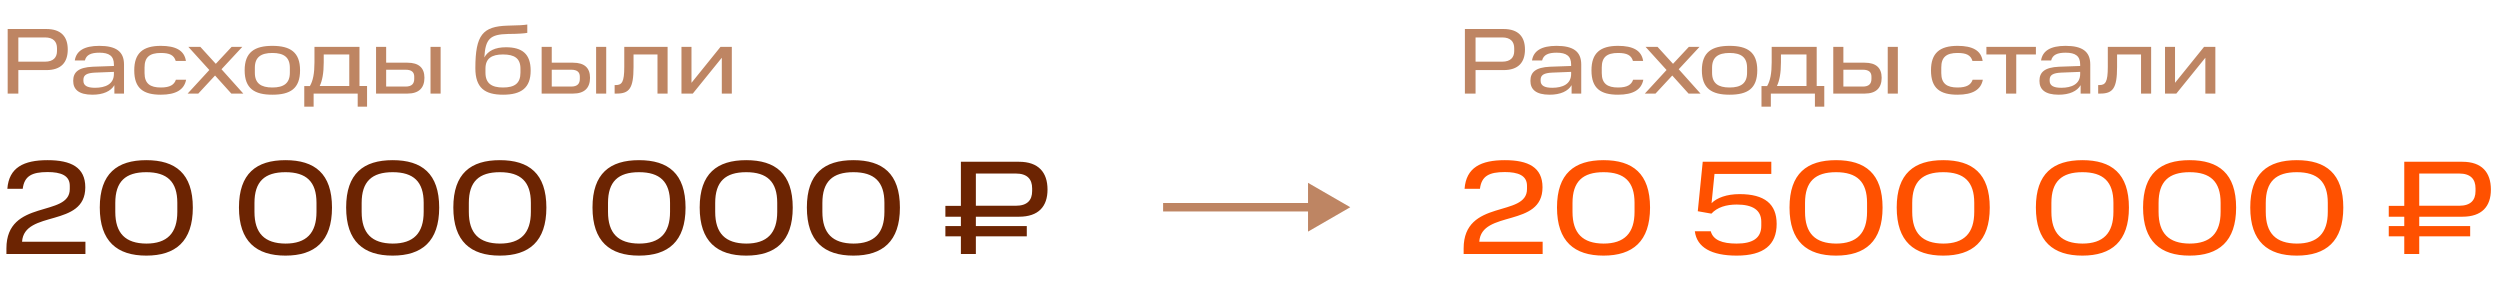
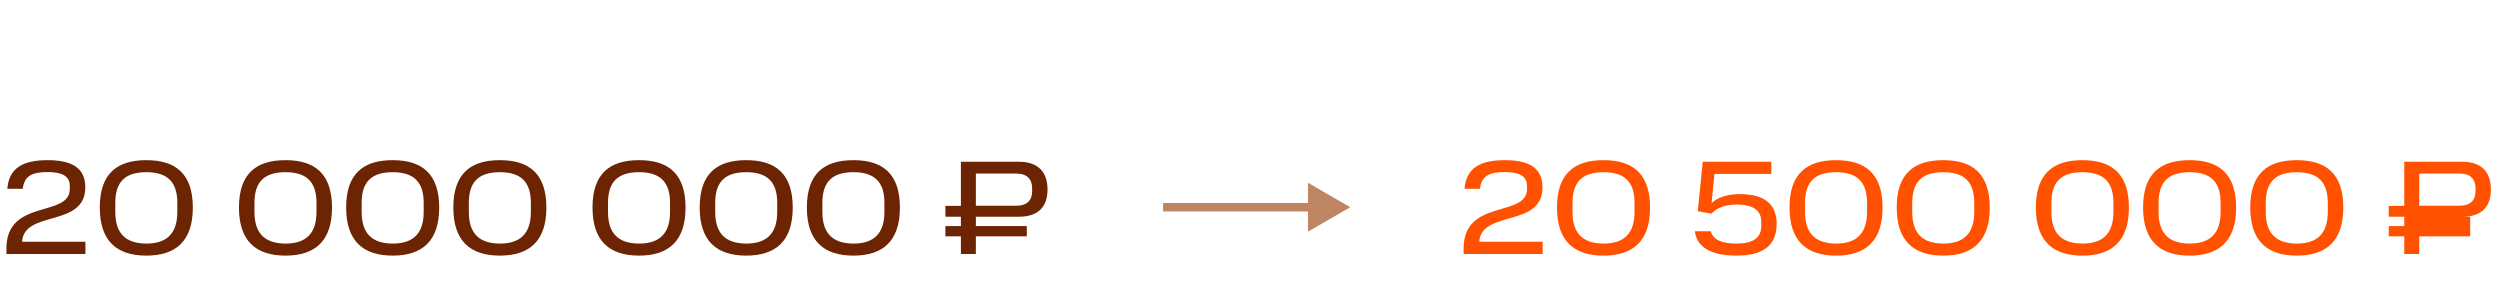
<svg xmlns="http://www.w3.org/2000/svg" width="374" height="44" viewBox="0 0 374 44" fill="none">
-   <path d="M1.148 4.34V14H2.744V10.486H6.93C9.142 10.486 10.136 9.338 10.136 7.406C10.136 5.488 9.142 4.34 6.93 4.34H1.148ZM8.526 7.644C8.526 8.582 7.98 9.226 6.734 9.226H2.744V5.6H6.734C7.994 5.6 8.526 6.258 8.526 7.21V7.644ZM10.951 12.096C10.951 13.37 11.763 14.168 13.835 14.168C15.431 14.168 16.579 13.65 17.111 12.74V14H18.553V9.646C18.553 7.7 17.349 6.86 14.857 6.86C12.603 6.86 11.413 7.602 11.189 9.044H12.701C12.911 8.19 13.653 7.882 14.857 7.882C16.341 7.882 17.041 8.386 17.041 9.646V9.87L13.891 9.982C11.707 10.08 10.951 10.808 10.951 12.096ZM12.477 12.082V11.928C12.477 11.2 13.023 10.92 14.199 10.864L17.041 10.752V11.06C17.041 12.586 15.767 13.132 14.213 13.132C13.009 13.132 12.477 12.782 12.477 12.082ZM20.084 10.528C20.084 13.244 21.47 14.168 24.06 14.168C26.328 14.168 27.56 13.412 27.84 11.928H26.314C26.062 12.67 25.446 13.09 24.06 13.09C22.492 13.09 21.624 12.53 21.624 10.934V10.094C21.624 8.554 22.38 7.924 24.06 7.924C25.39 7.924 26.034 8.26 26.286 9.114H27.812C27.574 7.532 26.272 6.86 24.06 6.86C21.372 6.86 20.084 7.952 20.084 10.528ZM34.607 14H36.399L33.137 10.36L36.245 7.014H34.649L32.283 9.548L29.973 7.014H28.181L31.317 10.472L28.069 14H29.665L32.171 11.298L34.607 14ZM43.362 10.878C43.362 12.46 42.452 13.09 40.744 13.09C39.036 13.09 38.126 12.46 38.126 10.892V10.136C38.126 8.554 39.036 7.924 40.744 7.924C42.452 7.924 43.362 8.554 43.362 10.136V10.878ZM36.6 10.514C36.6 13.258 38.084 14.168 40.744 14.168C43.432 14.168 44.888 13.258 44.888 10.514C44.888 7.812 43.432 6.86 40.744 6.86C38.084 6.86 36.6 7.812 36.6 10.514ZM45.518 15.96H46.918V14H53.512V15.96H54.912V12.866H53.778V7.014H47.044V9.324C47.044 10.948 46.834 12.082 46.358 12.88H45.518V15.96ZM52.252 8.148V12.866H47.828C48.206 12.082 48.43 10.948 48.43 9.324V8.148H52.252ZM56.257 14H60.961C62.669 14 63.495 13.146 63.495 11.634C63.495 10.164 62.669 9.38 60.961 9.38H57.769V7.014H56.257V14ZM61.969 11.802C61.969 12.516 61.605 12.95 60.681 12.95H57.769V10.43H60.681C61.605 10.43 61.969 10.822 61.969 11.466V11.802ZM64.405 7.014V14H65.917V7.014H64.405ZM71.113 10.206C71.113 13.146 72.527 14.168 75.257 14.168C77.987 14.168 79.387 13.146 79.387 10.556C79.387 8.064 78.113 7.07 75.691 7.07C74.067 7.07 73.003 7.602 72.457 8.596C72.611 5.796 73.339 5.138 75.985 5.082C77.637 5.068 78.449 4.998 78.883 4.914V3.668C78.407 3.752 77.609 3.808 75.929 3.836C72.219 3.948 71.113 5.208 71.113 10.206ZM77.861 10.864C77.861 12.474 76.993 13.09 75.243 13.09C73.549 13.09 72.625 12.474 72.625 10.864V10.276C72.625 8.736 73.549 8.148 75.243 8.148C76.979 8.148 77.861 8.736 77.861 10.276V10.864ZM81.03 14H85.734C87.442 14 88.268 13.146 88.268 11.634C88.268 10.164 87.442 9.38 85.734 9.38H82.542V7.014H81.03V14ZM86.742 11.802C86.742 12.516 86.378 12.95 85.454 12.95H82.542V10.43H85.454C86.378 10.43 86.742 10.822 86.742 11.466V11.802ZM89.178 7.014V14H90.69V7.014H89.178ZM91.949 14H92.257C94.133 14 94.777 13.23 94.777 10.038V8.148H98.361V14H99.873V7.014H93.391V10.01C93.391 12.278 93.041 12.726 92.117 12.726H91.949V14ZM101.948 7.014V14H103.642L107.982 8.638V14H109.48V7.014H107.786L103.446 12.39V7.014H101.948Z" fill="#BE8563" />
-   <path d="M219.148 4.34V14H220.744V10.486H224.93C227.142 10.486 228.136 9.338 228.136 7.406C228.136 5.488 227.142 4.34 224.93 4.34H219.148ZM226.526 7.644C226.526 8.582 225.98 9.226 224.734 9.226H220.744V5.6H224.734C225.994 5.6 226.526 6.258 226.526 7.21V7.644ZM228.951 12.096C228.951 13.37 229.763 14.168 231.835 14.168C233.431 14.168 234.579 13.65 235.111 12.74V14H236.553V9.646C236.553 7.7 235.349 6.86 232.857 6.86C230.603 6.86 229.413 7.602 229.189 9.044H230.701C230.911 8.19 231.653 7.882 232.857 7.882C234.341 7.882 235.041 8.386 235.041 9.646V9.87L231.891 9.982C229.707 10.08 228.951 10.808 228.951 12.096ZM230.477 12.082V11.928C230.477 11.2 231.023 10.92 232.199 10.864L235.041 10.752V11.06C235.041 12.586 233.767 13.132 232.213 13.132C231.009 13.132 230.477 12.782 230.477 12.082ZM238.084 10.528C238.084 13.244 239.47 14.168 242.06 14.168C244.328 14.168 245.56 13.412 245.84 11.928H244.314C244.062 12.67 243.446 13.09 242.06 13.09C240.492 13.09 239.624 12.53 239.624 10.934V10.094C239.624 8.554 240.38 7.924 242.06 7.924C243.39 7.924 244.034 8.26 244.286 9.114H245.812C245.574 7.532 244.272 6.86 242.06 6.86C239.372 6.86 238.084 7.952 238.084 10.528ZM252.607 14H254.399L251.137 10.36L254.245 7.014H252.649L250.283 9.548L247.973 7.014H246.181L249.317 10.472L246.069 14H247.665L250.171 11.298L252.607 14ZM261.362 10.878C261.362 12.46 260.452 13.09 258.744 13.09C257.036 13.09 256.126 12.46 256.126 10.892V10.136C256.126 8.554 257.036 7.924 258.744 7.924C260.452 7.924 261.362 8.554 261.362 10.136V10.878ZM254.6 10.514C254.6 13.258 256.084 14.168 258.744 14.168C261.432 14.168 262.888 13.258 262.888 10.514C262.888 7.812 261.432 6.86 258.744 6.86C256.084 6.86 254.6 7.812 254.6 10.514ZM263.518 15.96H264.918V14H271.512V15.96H272.912V12.866H271.778V7.014H265.044V9.324C265.044 10.948 264.834 12.082 264.358 12.88H263.518V15.96ZM270.252 8.148V12.866H265.828C266.206 12.082 266.43 10.948 266.43 9.324V8.148H270.252ZM274.257 14H278.961C280.669 14 281.495 13.146 281.495 11.634C281.495 10.164 280.669 9.38 278.961 9.38H275.769V7.014H274.257V14ZM279.969 11.802C279.969 12.516 279.605 12.95 278.681 12.95H275.769V10.43H278.681C279.605 10.43 279.969 10.822 279.969 11.466V11.802ZM282.405 7.014V14H283.917V7.014H282.405ZM288.875 10.528C288.875 13.244 290.261 14.168 292.851 14.168C295.119 14.168 296.351 13.412 296.631 11.928H295.105C294.853 12.67 294.237 13.09 292.851 13.09C291.283 13.09 290.415 12.53 290.415 10.934V10.094C290.415 8.554 291.171 7.924 292.851 7.924C294.181 7.924 294.825 8.26 295.077 9.114H296.603C296.365 7.532 295.063 6.86 292.851 6.86C290.163 6.86 288.875 7.952 288.875 10.528ZM300.105 8.148V14H301.631V8.148H304.571V7.014H297.165V8.148H300.105ZM305.103 12.096C305.103 13.37 305.915 14.168 307.987 14.168C309.583 14.168 310.731 13.65 311.263 12.74V14H312.705V9.646C312.705 7.7 311.501 6.86 309.009 6.86C306.755 6.86 305.565 7.602 305.341 9.044H306.853C307.063 8.19 307.805 7.882 309.009 7.882C310.493 7.882 311.193 8.386 311.193 9.646V9.87L308.043 9.982C305.859 10.08 305.103 10.808 305.103 12.096ZM306.629 12.082V11.928C306.629 11.2 307.175 10.92 308.351 10.864L311.193 10.752V11.06C311.193 12.586 309.919 13.132 308.365 13.132C307.161 13.132 306.629 12.782 306.629 12.082ZM313.886 14H314.194C316.07 14 316.714 13.23 316.714 10.038V8.148H320.298V14H321.81V7.014H315.328V10.01C315.328 12.278 314.978 12.726 314.054 12.726H313.886V14ZM323.886 7.014V14H325.58L329.92 8.638V14H331.418V7.014H329.724L325.384 12.39V7.014H323.886Z" fill="#BE8563" />
  <path d="M0.96 37.16V38H12.78V36.16H3.3C3.62 31.36 12.76 34.1 12.76 28.02C12.76 25.04 10.64 23.96 7.12 23.96C3.54 23.96 1.34 25.06 1.1 28.24H3.4C3.64 26.34 4.76 25.74 7.12 25.74C9.1 25.74 10.44 26.24 10.44 27.8V28.28C10.44 32.58 0.96 29.68 0.96 37.16ZM26.527 31.7C26.527 34.88 25.007 36.44 21.887 36.44C18.767 36.42 17.247 34.9 17.247 31.7V30.36C17.247 27.16 18.767 25.76 21.887 25.76C25.007 25.76 26.527 27.18 26.527 30.34V31.7ZM14.927 31.04C14.927 36.12 17.527 38.24 21.887 38.24C26.247 38.24 28.847 36.12 28.847 31.06C28.847 25.96 26.247 23.96 21.887 23.96C17.527 23.96 14.927 25.96 14.927 31.04ZM47.347 31.7C47.347 34.88 45.828 36.44 42.708 36.44C39.587 36.42 38.068 34.9 38.068 31.7V30.36C38.068 27.16 39.587 25.76 42.708 25.76C45.828 25.76 47.347 27.18 47.347 30.34V31.7ZM35.748 31.04C35.748 36.12 38.347 38.24 42.708 38.24C47.068 38.24 49.667 36.12 49.667 31.06C49.667 25.96 47.068 23.96 42.708 23.96C38.347 23.96 35.748 25.96 35.748 31.04ZM63.383 31.7C63.383 34.88 61.863 36.44 58.743 36.44C55.623 36.42 54.103 34.9 54.103 31.7V30.36C54.103 27.16 55.623 25.76 58.743 25.76C61.863 25.76 63.383 27.18 63.383 30.34V31.7ZM51.783 31.04C51.783 36.12 54.383 38.24 58.743 38.24C63.103 38.24 65.703 36.12 65.703 31.06C65.703 25.96 63.103 23.96 58.743 23.96C54.383 23.96 51.783 25.96 51.783 31.04ZM79.418 31.7C79.418 34.88 77.898 36.44 74.778 36.44C71.658 36.42 70.138 34.9 70.138 31.7V30.36C70.138 27.16 71.658 25.76 74.778 25.76C77.898 25.76 79.418 27.18 79.418 30.34V31.7ZM67.818 31.04C67.818 36.12 70.418 38.24 74.778 38.24C79.138 38.24 81.738 36.12 81.738 31.06C81.738 25.96 79.138 23.96 74.778 23.96C70.418 23.96 67.818 25.96 67.818 31.04ZM100.238 31.7C100.238 34.88 98.718 36.44 95.598 36.44C92.478 36.42 90.958 34.9 90.958 31.7V30.36C90.958 27.16 92.478 25.76 95.598 25.76C98.718 25.76 100.238 27.18 100.238 30.34V31.7ZM88.638 31.04C88.638 36.12 91.238 38.24 95.598 38.24C99.958 38.24 102.558 36.12 102.558 31.06C102.558 25.96 99.958 23.96 95.598 23.96C91.238 23.96 88.638 25.96 88.638 31.04ZM116.273 31.7C116.273 34.88 114.753 36.44 111.633 36.44C108.513 36.42 106.993 34.9 106.993 31.7V30.36C106.993 27.16 108.513 25.76 111.633 25.76C114.753 25.76 116.273 27.18 116.273 30.34V31.7ZM104.673 31.04C104.673 36.12 107.273 38.24 111.633 38.24C115.993 38.24 118.593 36.12 118.593 31.06C118.593 25.96 115.993 23.96 111.633 23.96C107.273 23.96 104.673 25.96 104.673 31.04ZM132.308 31.7C132.308 34.88 130.788 36.44 127.668 36.44C124.548 36.42 123.028 34.9 123.028 31.7V30.36C123.028 27.16 124.548 25.76 127.668 25.76C130.788 25.76 132.308 27.18 132.308 30.34V31.7ZM120.708 31.04C120.708 36.12 123.308 38.24 127.668 38.24C132.028 38.24 134.628 36.12 134.628 31.06C134.628 25.96 132.028 23.96 127.668 23.96C123.308 23.96 120.708 25.96 120.708 31.04ZM143.749 24.2V30.8H141.429V32.42H143.749V33.82H141.429V35.36H143.749V38H145.989V35.36H153.609V33.82H145.989V32.42H152.449C155.349 32.42 156.709 30.9 156.709 28.36C156.709 25.78 155.349 24.2 152.449 24.2H143.749ZM154.409 28.58C154.409 29.94 153.689 30.78 151.969 30.78H145.989V25.96H151.969C153.669 25.96 154.409 26.8 154.409 28.18V28.58Z" fill="#6C2402" />
-   <path d="M218.96 37.16V38H230.78V36.16H221.3C221.62 31.36 230.76 34.1 230.76 28.02C230.76 25.04 228.64 23.96 225.12 23.96C221.54 23.96 219.34 25.06 219.1 28.24H221.4C221.64 26.34 222.76 25.74 225.12 25.74C227.1 25.74 228.44 26.24 228.44 27.8V28.28C228.44 32.58 218.96 29.68 218.96 37.16ZM244.527 31.7C244.527 34.88 243.007 36.44 239.887 36.44C236.767 36.42 235.247 34.9 235.247 31.7V30.36C235.247 27.16 236.767 25.76 239.887 25.76C243.007 25.76 244.527 27.18 244.527 30.34V31.7ZM232.927 31.04C232.927 36.12 235.527 38.24 239.887 38.24C244.247 38.24 246.847 36.12 246.847 31.06C246.847 25.96 244.247 23.96 239.887 23.96C235.527 23.96 232.927 25.96 232.927 31.04ZM253.548 34.6C253.848 37.02 256.048 38.24 259.808 38.24C263.868 38.24 265.788 36.62 265.788 33.5C265.788 30.52 263.987 29.04 260.248 29.04C258.308 29.04 256.828 29.6 256.048 30.4L256.488 26.02H264.988V24.2H254.748H254.728L253.988 31.6L256.028 31.96C256.908 31 258.248 30.6 259.828 30.6C262.168 30.6 263.488 31.4 263.488 33.18V33.78C263.488 35.66 262.148 36.44 259.808 36.44C257.608 36.44 256.288 35.9 255.928 34.6H253.548ZM279.312 31.7C279.312 34.88 277.792 36.44 274.672 36.44C271.552 36.42 270.032 34.9 270.032 31.7V30.36C270.032 27.16 271.552 25.76 274.672 25.76C277.792 25.76 279.312 27.18 279.312 30.34V31.7ZM267.712 31.04C267.712 36.12 270.312 38.24 274.672 38.24C279.032 38.24 281.632 36.12 281.632 31.06C281.632 25.96 279.032 23.96 274.672 23.96C270.312 23.96 267.712 25.96 267.712 31.04ZM295.348 31.7C295.348 34.88 293.828 36.44 290.708 36.44C287.588 36.42 286.068 34.9 286.068 31.7V30.36C286.068 27.16 287.588 25.76 290.708 25.76C293.828 25.76 295.348 27.18 295.348 30.34V31.7ZM283.748 31.04C283.748 36.12 286.348 38.24 290.708 38.24C295.068 38.24 297.668 36.12 297.668 31.06C297.668 25.96 295.068 23.96 290.708 23.96C286.348 23.96 283.748 25.96 283.748 31.04ZM316.168 31.7C316.168 34.88 314.648 36.44 311.528 36.44C308.408 36.42 306.888 34.9 306.888 31.7V30.36C306.888 27.16 308.408 25.76 311.528 25.76C314.648 25.76 316.168 27.18 316.168 30.34V31.7ZM304.568 31.04C304.568 36.12 307.168 38.24 311.528 38.24C315.888 38.24 318.488 36.12 318.488 31.06C318.488 25.96 315.888 23.96 311.528 23.96C307.168 23.96 304.568 25.96 304.568 31.04ZM332.203 31.7C332.203 34.88 330.683 36.44 327.563 36.44C324.443 36.42 322.923 34.9 322.923 31.7V30.36C322.923 27.16 324.443 25.76 327.563 25.76C330.683 25.76 332.203 27.18 332.203 30.34V31.7ZM320.603 31.04C320.603 36.12 323.203 38.24 327.563 38.24C331.923 38.24 334.523 36.12 334.523 31.06C334.523 25.96 331.923 23.96 327.563 23.96C323.203 23.96 320.603 25.96 320.603 31.04ZM348.238 31.7C348.238 34.88 346.718 36.44 343.598 36.44C340.478 36.42 338.958 34.9 338.958 31.7V30.36C338.958 27.16 340.478 25.76 343.598 25.76C346.718 25.76 348.238 27.18 348.238 30.34V31.7ZM336.638 31.04C336.638 36.12 339.238 38.24 343.598 38.24C347.958 38.24 350.558 36.12 350.558 31.06C350.558 25.96 347.958 23.96 343.598 23.96C339.238 23.96 336.638 25.96 336.638 31.04ZM359.678 24.2V30.8H357.358V32.42H359.678V33.82H357.358V35.36H359.678V38H361.918V35.36H369.538V33.82H361.918V32.42H368.378C371.278 32.42 372.638 30.9 372.638 28.36C372.638 25.78 371.278 24.2 368.378 24.2H359.678ZM370.338 28.58C370.338 29.94 369.618 30.78 367.898 30.78H361.918V25.96H367.898C369.598 25.96 370.338 26.8 370.338 28.18V28.58Z" fill="#FF5100" />
+   <path d="M218.96 37.16V38H230.78V36.16H221.3C221.62 31.36 230.76 34.1 230.76 28.02C230.76 25.04 228.64 23.96 225.12 23.96C221.54 23.96 219.34 25.06 219.1 28.24H221.4C221.64 26.34 222.76 25.74 225.12 25.74C227.1 25.74 228.44 26.24 228.44 27.8V28.28C228.44 32.58 218.96 29.68 218.96 37.16ZM244.527 31.7C244.527 34.88 243.007 36.44 239.887 36.44C236.767 36.42 235.247 34.9 235.247 31.7V30.36C235.247 27.16 236.767 25.76 239.887 25.76C243.007 25.76 244.527 27.18 244.527 30.34V31.7ZM232.927 31.04C232.927 36.12 235.527 38.24 239.887 38.24C244.247 38.24 246.847 36.12 246.847 31.06C246.847 25.96 244.247 23.96 239.887 23.96C235.527 23.96 232.927 25.96 232.927 31.04ZM253.548 34.6C253.848 37.02 256.048 38.24 259.808 38.24C263.868 38.24 265.788 36.62 265.788 33.5C265.788 30.52 263.987 29.04 260.248 29.04C258.308 29.04 256.828 29.6 256.048 30.4L256.488 26.02H264.988V24.2H254.748H254.728L253.988 31.6L256.028 31.96C256.908 31 258.248 30.6 259.828 30.6C262.168 30.6 263.488 31.4 263.488 33.18V33.78C263.488 35.66 262.148 36.44 259.808 36.44C257.608 36.44 256.288 35.9 255.928 34.6H253.548ZM279.312 31.7C279.312 34.88 277.792 36.44 274.672 36.44C271.552 36.42 270.032 34.9 270.032 31.7V30.36C270.032 27.16 271.552 25.76 274.672 25.76C277.792 25.76 279.312 27.18 279.312 30.34V31.7ZM267.712 31.04C267.712 36.12 270.312 38.24 274.672 38.24C279.032 38.24 281.632 36.12 281.632 31.06C281.632 25.96 279.032 23.96 274.672 23.96C270.312 23.96 267.712 25.96 267.712 31.04ZM295.348 31.7C295.348 34.88 293.828 36.44 290.708 36.44C287.588 36.42 286.068 34.9 286.068 31.7V30.36C286.068 27.16 287.588 25.76 290.708 25.76C293.828 25.76 295.348 27.18 295.348 30.34V31.7ZM283.748 31.04C283.748 36.12 286.348 38.24 290.708 38.24C295.068 38.24 297.668 36.12 297.668 31.06C297.668 25.96 295.068 23.96 290.708 23.96C286.348 23.96 283.748 25.96 283.748 31.04ZM316.168 31.7C316.168 34.88 314.648 36.44 311.528 36.44C308.408 36.42 306.888 34.9 306.888 31.7V30.36C306.888 27.16 308.408 25.76 311.528 25.76C314.648 25.76 316.168 27.18 316.168 30.34V31.7ZM304.568 31.04C304.568 36.12 307.168 38.24 311.528 38.24C315.888 38.24 318.488 36.12 318.488 31.06C318.488 25.96 315.888 23.96 311.528 23.96C307.168 23.96 304.568 25.96 304.568 31.04ZM332.203 31.7C332.203 34.88 330.683 36.44 327.563 36.44C324.443 36.42 322.923 34.9 322.923 31.7V30.36C322.923 27.16 324.443 25.76 327.563 25.76C330.683 25.76 332.203 27.18 332.203 30.34V31.7ZM320.603 31.04C320.603 36.12 323.203 38.24 327.563 38.24C331.923 38.24 334.523 36.12 334.523 31.06C334.523 25.96 331.923 23.96 327.563 23.96C323.203 23.96 320.603 25.96 320.603 31.04ZM348.238 31.7C348.238 34.88 346.718 36.44 343.598 36.44C340.478 36.42 338.958 34.9 338.958 31.7V30.36C338.958 27.16 340.478 25.76 343.598 25.76C346.718 25.76 348.238 27.18 348.238 30.34V31.7ZM336.638 31.04C336.638 36.12 339.238 38.24 343.598 38.24C347.958 38.24 350.558 36.12 350.558 31.06C350.558 25.96 347.958 23.96 343.598 23.96C339.238 23.96 336.638 25.96 336.638 31.04ZM359.678 24.2V30.8H357.358V32.42H359.678V33.82H357.358V35.36H359.678V38H361.918V35.36H369.538V33.82V32.42H368.378C371.278 32.42 372.638 30.9 372.638 28.36C372.638 25.78 371.278 24.2 368.378 24.2H359.678ZM370.338 28.58C370.338 29.94 369.618 30.78 367.898 30.78H361.918V25.96H367.898C369.598 25.96 370.338 26.8 370.338 28.18V28.58Z" fill="#FF5100" />
  <path d="M202 31L195.681 27.352V34.649L202 31ZM174 31.632H196.313V30.368H174V31.632Z" fill="#BE8563" />
</svg>